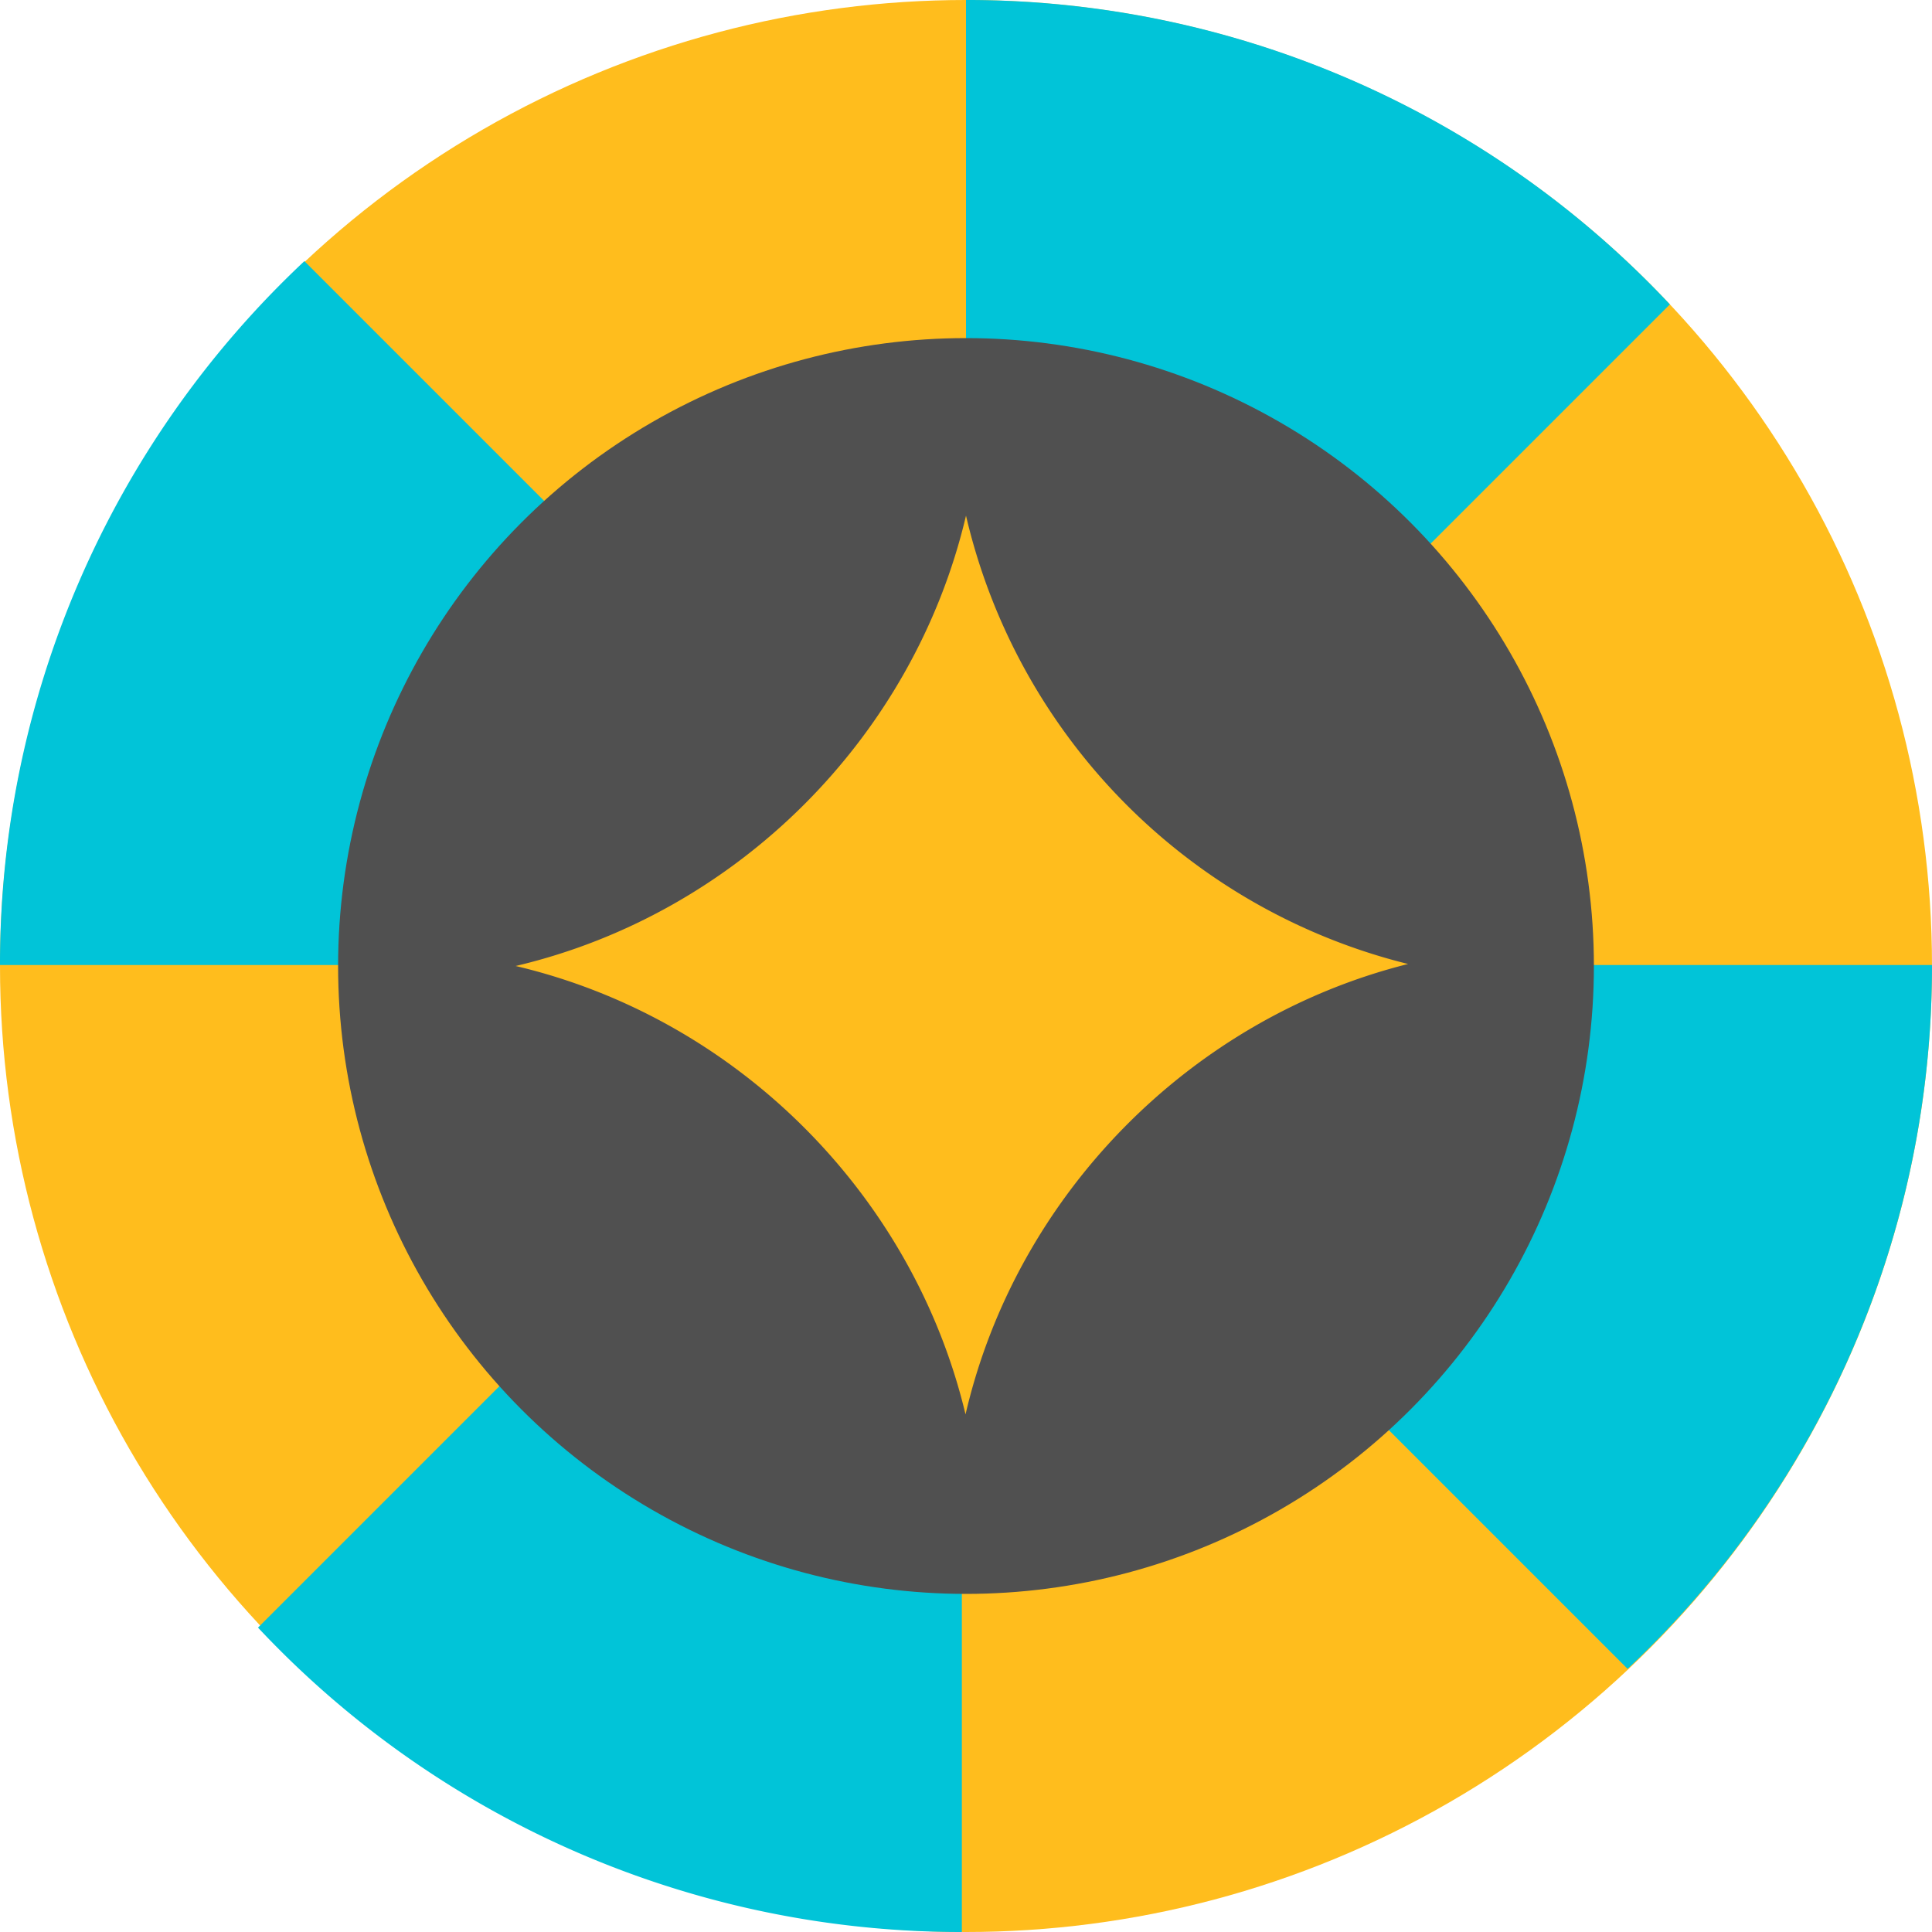
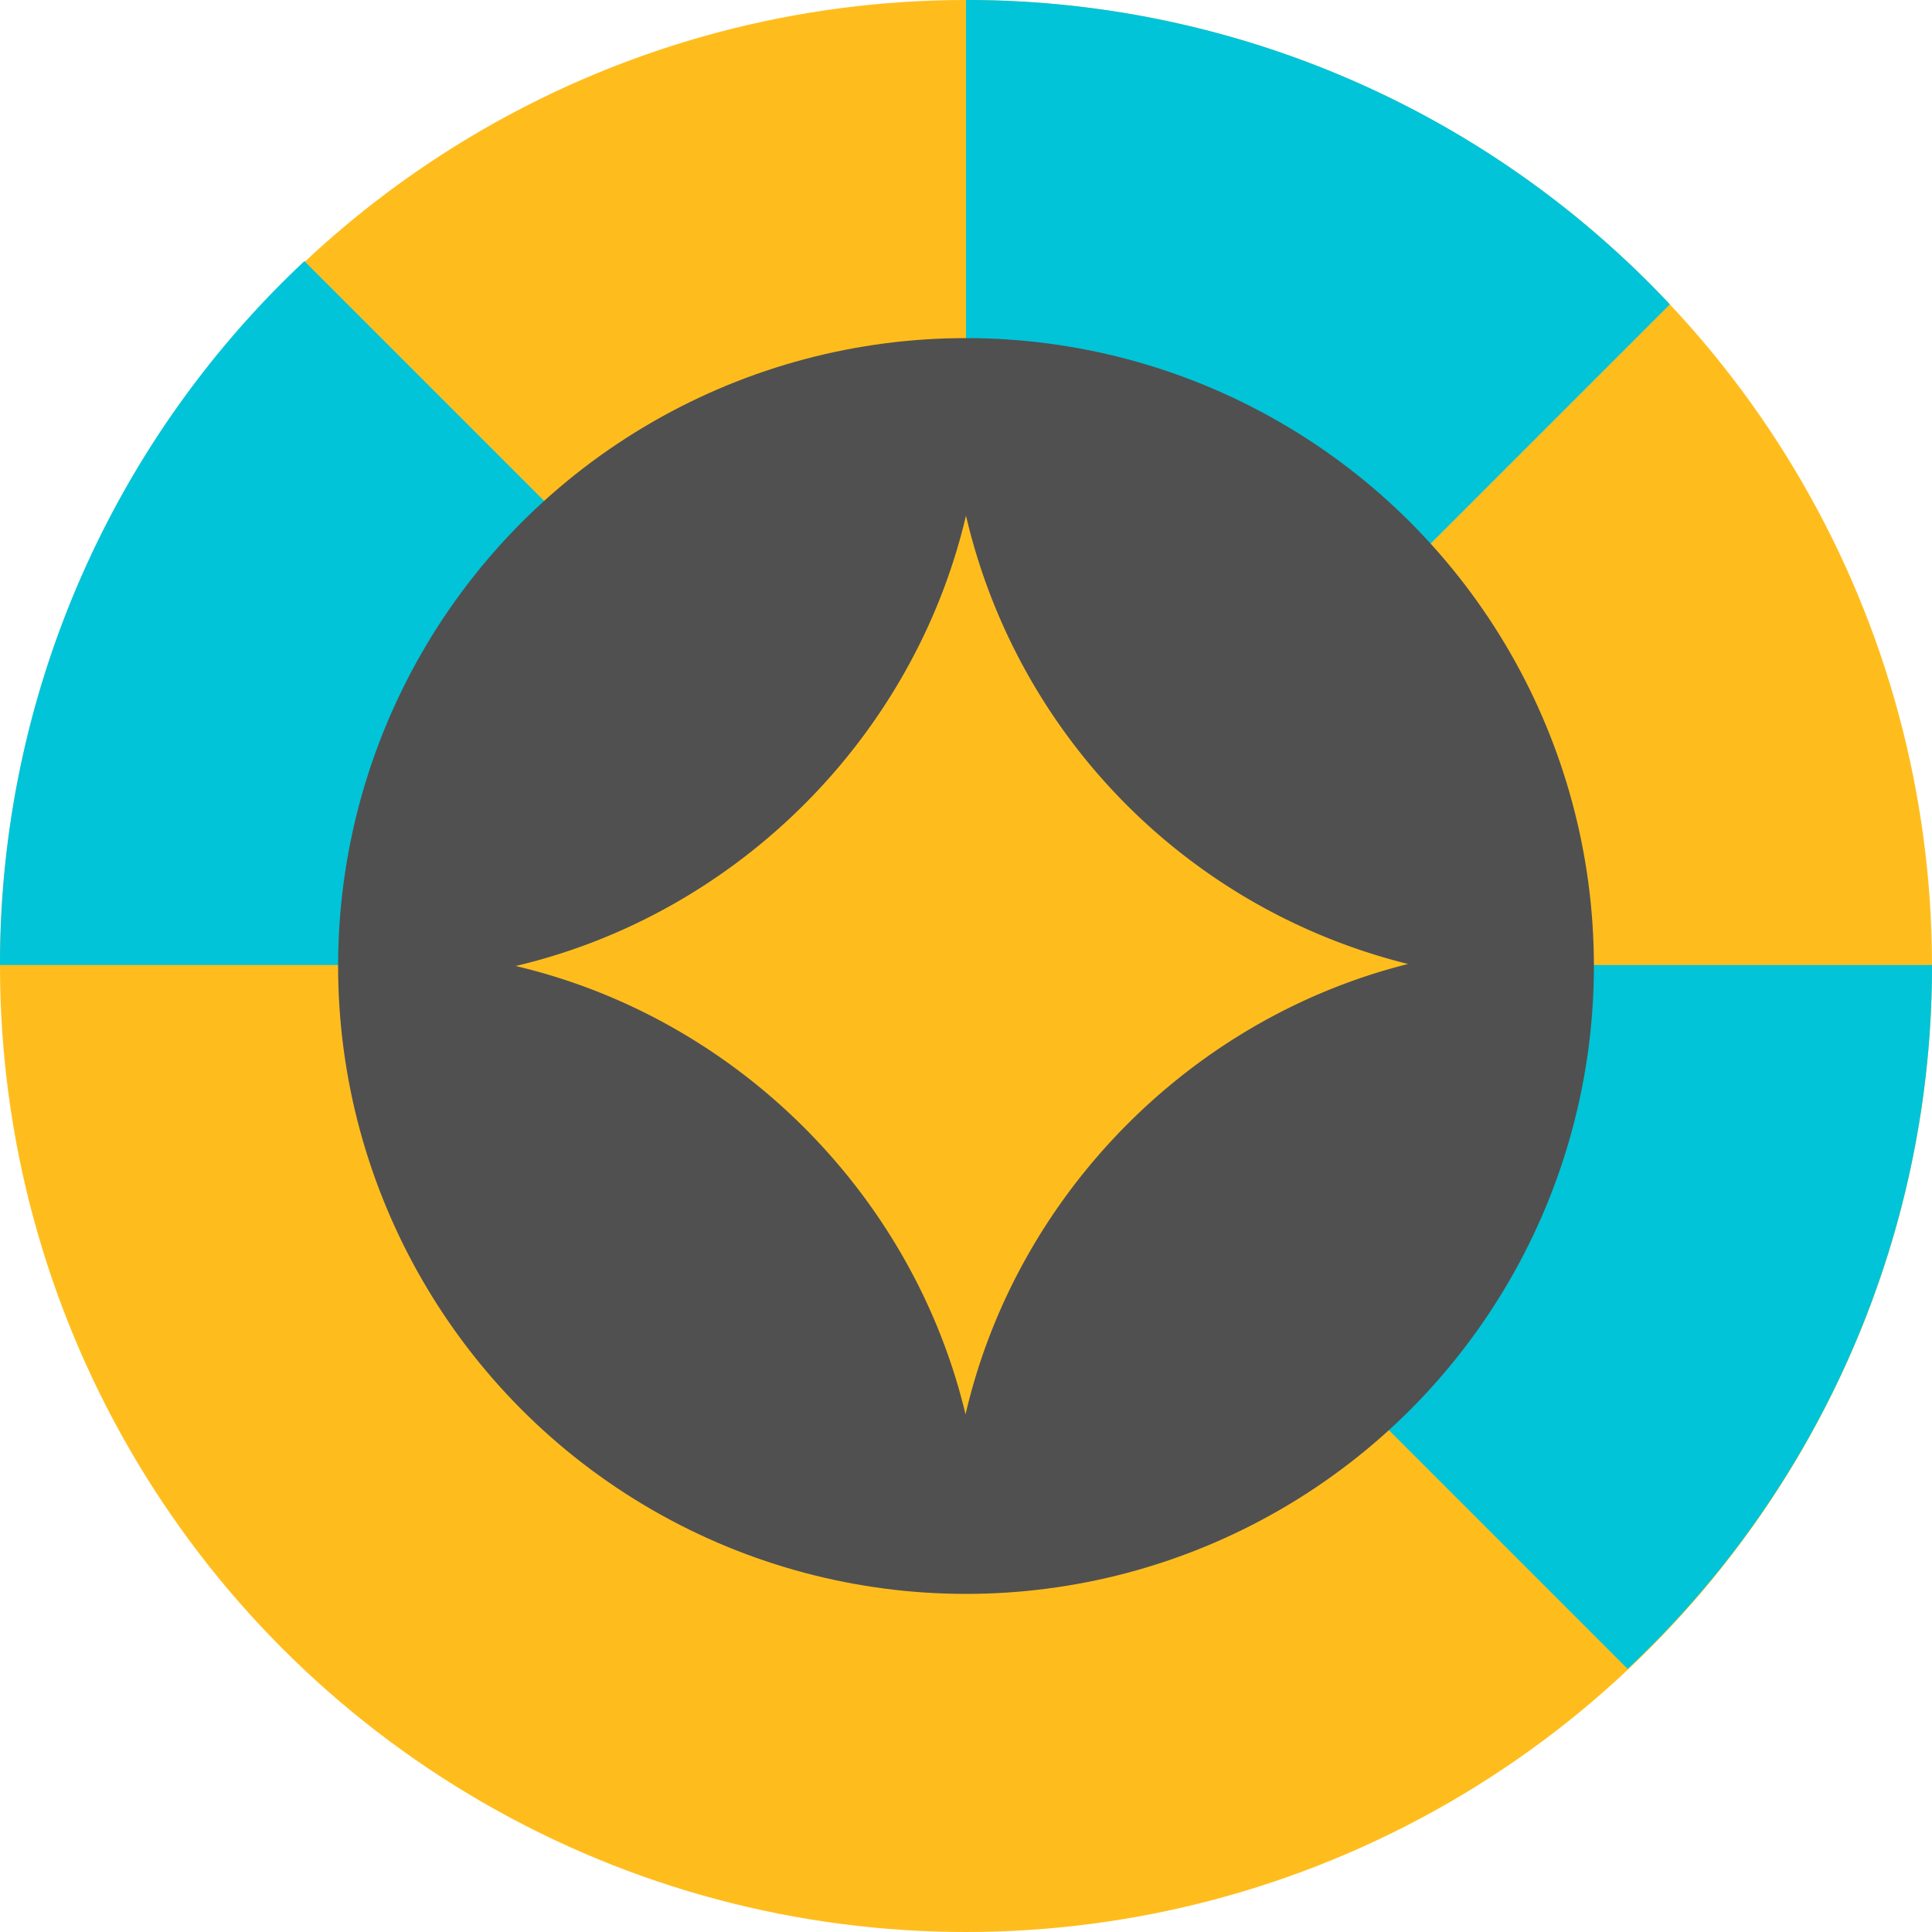
<svg xmlns="http://www.w3.org/2000/svg" viewBox="0 0 480 480">
  <g transform="translate(-712 -290)">
    <circle data-name="Ellipse 2" cx="240" cy="240" r="240" transform="translate(712 290)" fill="#ffbd1d" />
    <path data-name="Intersection 1" d="M952 290a239.338 239.338 0 0 1 174.875 75.625L952 540.5Z" fill="#01c4d8" />
-     <path data-name="Intersection 2" d="M1192 529.751a239.339 239.339 0 0 1-75.625 174.875L941.5 529.751Z" fill="#01c4d8" />
-     <path data-name="Intersection 3" d="M950.97 770a239.338 239.338 0 0 1-174.875-75.625L950.97 519.5Z" fill="#01c4d8" />
+     <path data-name="Intersection 2" d="M1192 529.751a239.339 239.339 0 0 1-75.625 174.875L941.5 529.751" fill="#01c4d8" />
    <path data-name="Intersection 4" d="M712 529.752a239.338 239.338 0 0 1 75.625-174.875L962.5 529.752Z" fill="#01c4d8" />
    <circle data-name="Ellipse 1" cx="156" cy="156" r="156" transform="translate(796 374)" fill="#505050" />
    <path data-name="Subtraction 1" d="M951.882 641.39C938.795 586.623 894.923 542.9 840.113 530 895.132 517.05 939.05 473.133 952 418.113A149.778 149.778 0 0 0 1061.83 529.5c-54.178 13.563-97.334 57.482-109.944 111.89Z" fill="#ffbd1d" />
  </g>
</svg>